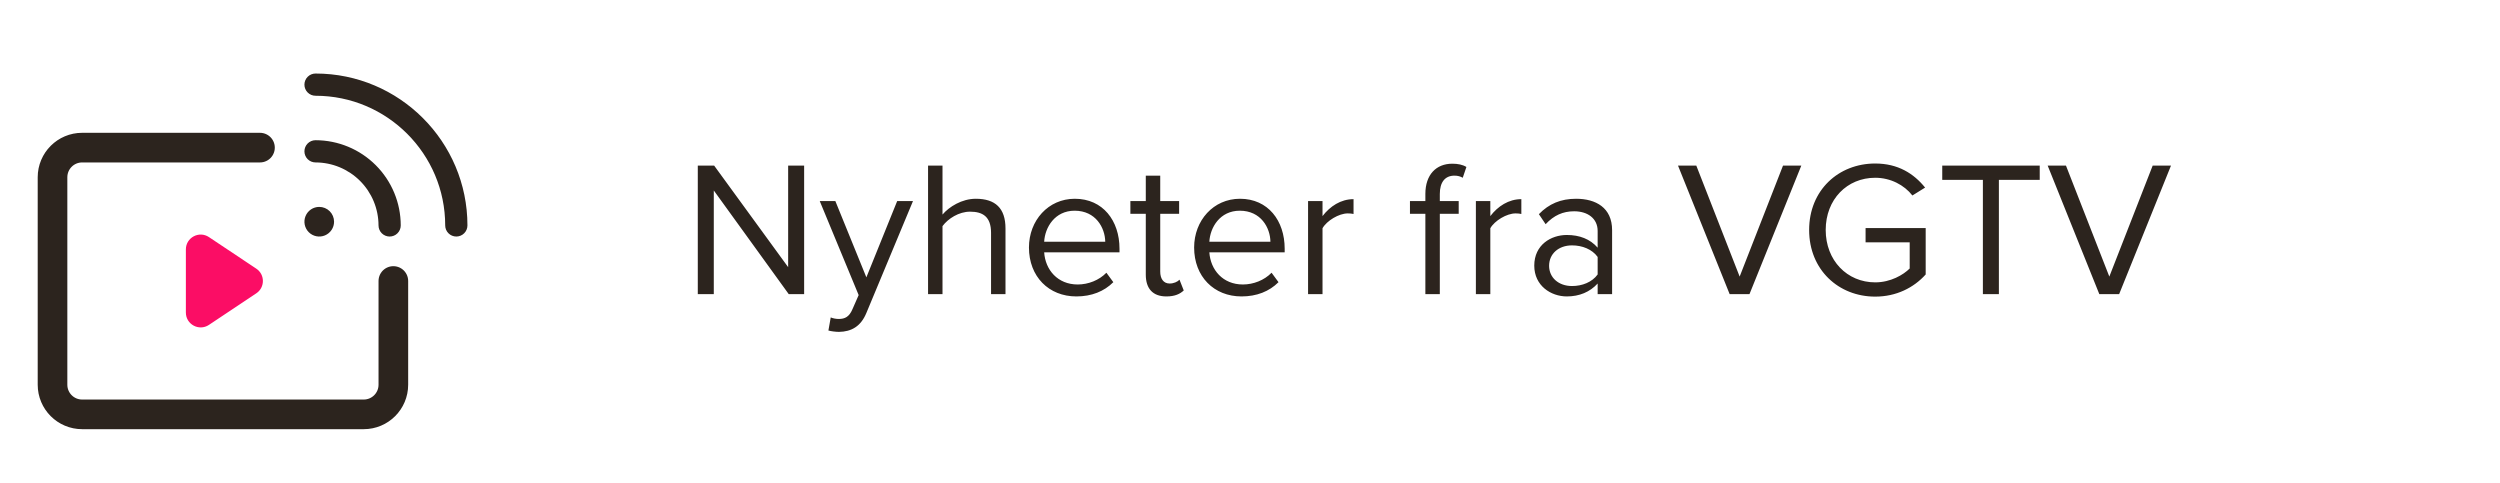
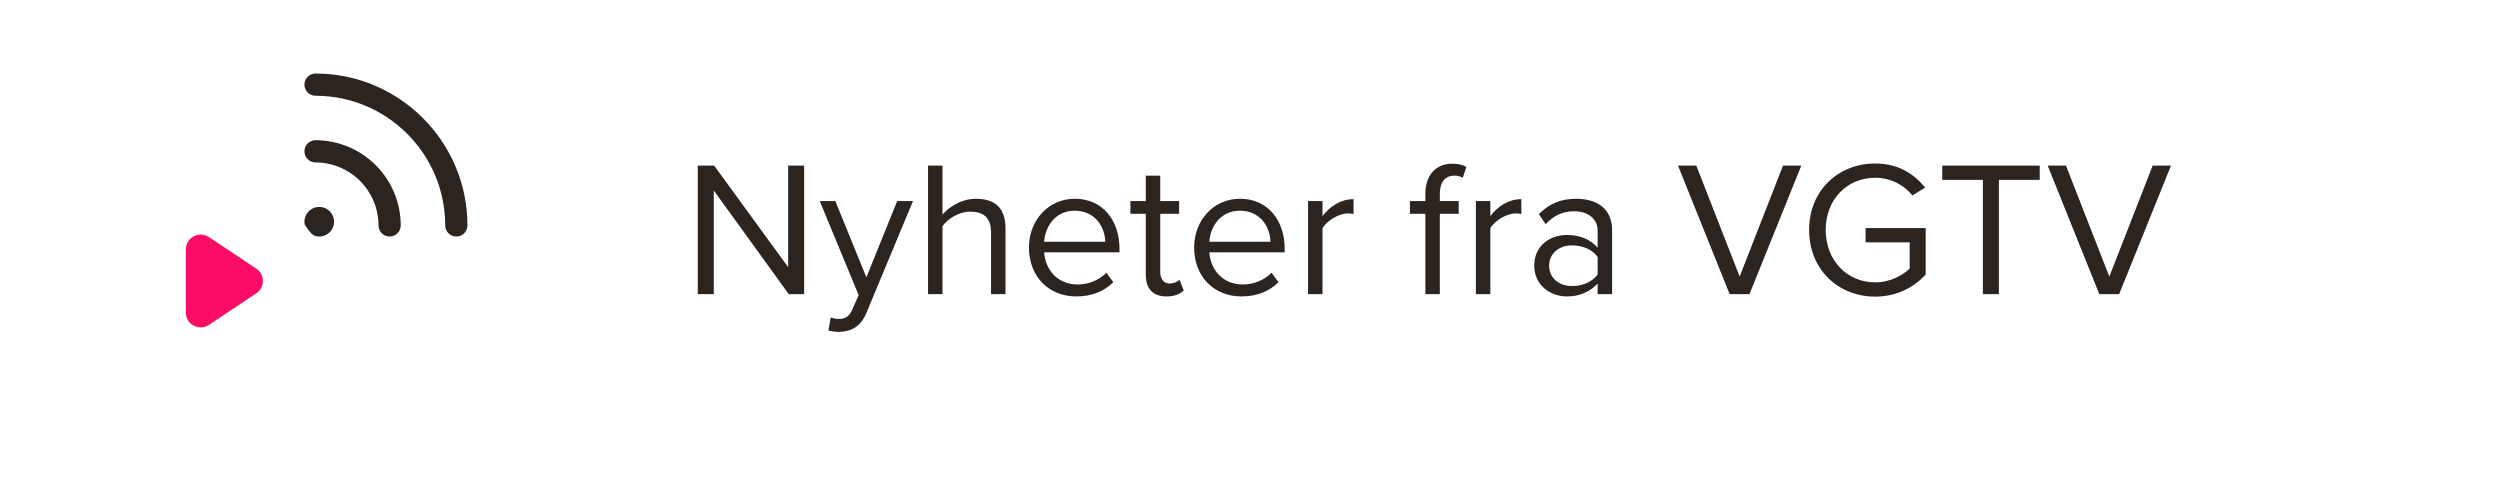
<svg xmlns="http://www.w3.org/2000/svg" width="238" height="46" viewBox="0 0 238 46" fill="none">
-   <path d="M44.5 21.46C44.5 21.741 44.388 22.01 44.19 22.208C43.991 22.407 43.722 22.518 43.441 22.518C43.161 22.518 42.892 22.407 42.693 22.208C42.495 22.01 42.383 21.741 42.383 21.46C42.383 14.653 36.846 9.116 30.04 9.116C29.759 9.116 29.49 9.005 29.291 8.806C29.093 8.608 28.981 8.339 28.981 8.058C28.981 7.777 29.093 7.508 29.291 7.31C29.49 7.111 29.759 7 30.04 7C38.013 7 44.5 13.487 44.5 21.46ZM30.04 13.348C29.759 13.348 29.49 13.46 29.291 13.658C29.093 13.857 28.981 14.126 28.981 14.406C28.981 14.687 29.093 14.956 29.291 15.155C29.49 15.353 29.759 15.464 30.04 15.464C31.629 15.466 33.153 16.098 34.277 17.222C35.401 18.346 36.033 19.87 36.035 21.46C36.035 21.741 36.147 22.01 36.345 22.208C36.544 22.407 36.813 22.518 37.093 22.518C37.374 22.518 37.643 22.407 37.841 22.208C38.04 22.01 38.151 21.741 38.151 21.46C38.149 19.309 37.294 17.247 35.773 15.727C34.252 14.206 32.19 13.351 30.04 13.348ZM30.392 19.697C30.113 19.697 29.84 19.779 29.608 19.934C29.376 20.089 29.196 20.31 29.089 20.567C28.982 20.825 28.954 21.109 29.009 21.383C29.063 21.656 29.197 21.908 29.395 22.105C29.592 22.302 29.843 22.437 30.117 22.491C30.391 22.546 30.674 22.517 30.932 22.411C31.19 22.304 31.41 22.123 31.565 21.891C31.72 21.659 31.803 21.386 31.803 21.107C31.803 20.733 31.654 20.374 31.39 20.11C31.125 19.845 30.766 19.697 30.392 19.697Z" fill="#2C241E" />
+   <path d="M44.5 21.46C44.5 21.741 44.388 22.01 44.19 22.208C43.991 22.407 43.722 22.518 43.441 22.518C43.161 22.518 42.892 22.407 42.693 22.208C42.495 22.01 42.383 21.741 42.383 21.46C42.383 14.653 36.846 9.116 30.04 9.116C29.759 9.116 29.49 9.005 29.291 8.806C29.093 8.608 28.981 8.339 28.981 8.058C28.981 7.777 29.093 7.508 29.291 7.31C29.49 7.111 29.759 7 30.04 7C38.013 7 44.5 13.487 44.5 21.46ZM30.04 13.348C29.759 13.348 29.49 13.46 29.291 13.658C29.093 13.857 28.981 14.126 28.981 14.406C28.981 14.687 29.093 14.956 29.291 15.155C29.49 15.353 29.759 15.464 30.04 15.464C31.629 15.466 33.153 16.098 34.277 17.222C35.401 18.346 36.033 19.87 36.035 21.46C36.035 21.741 36.147 22.01 36.345 22.208C36.544 22.407 36.813 22.518 37.093 22.518C37.374 22.518 37.643 22.407 37.841 22.208C38.04 22.01 38.151 21.741 38.151 21.46C38.149 19.309 37.294 17.247 35.773 15.727C34.252 14.206 32.19 13.351 30.04 13.348ZM30.392 19.697C30.113 19.697 29.84 19.779 29.608 19.934C29.376 20.089 29.196 20.31 29.089 20.567C28.982 20.825 28.954 21.109 29.009 21.383C29.592 22.302 29.843 22.437 30.117 22.491C30.391 22.546 30.674 22.517 30.932 22.411C31.19 22.304 31.41 22.123 31.565 21.891C31.72 21.659 31.803 21.386 31.803 21.107C31.803 20.733 31.654 20.374 31.39 20.11C31.125 19.845 30.766 19.697 30.392 19.697Z" fill="#2C241E" />
  <path d="M24.399 27.924C25.237 27.366 25.237 26.135 24.399 25.577L19.889 22.57C18.951 21.945 17.695 22.617 17.695 23.743V29.757C17.695 30.884 18.951 31.556 19.889 30.931L24.399 27.924Z" fill="#FB0D65" />
-   <path d="M24.75 14.054H7.821C6.263 14.054 5 15.317 5 16.875V36.626C5 38.184 6.263 39.447 7.821 39.447H34.626C36.184 39.447 37.447 38.184 37.447 36.626V26.75" stroke="#2C241E" stroke-width="2.821" stroke-linecap="round" />
  <path d="M76.554 28H75.087L67.953 18.133V28H66.43V15.768H67.989L75.032 25.433V15.768H76.554V28ZM78.865 31.466L79.085 30.219C79.287 30.311 79.617 30.366 79.837 30.366C80.442 30.366 80.846 30.164 81.157 29.43L81.744 28.092L78.04 19.142H79.525L82.478 26.404L85.412 19.142H86.916L82.478 29.797C81.946 31.081 81.047 31.576 79.874 31.595C79.58 31.595 79.122 31.54 78.865 31.466ZM95.723 28H94.348V22.168C94.348 20.609 93.541 20.151 92.349 20.151C91.285 20.151 90.258 20.811 89.726 21.526V28H88.351V15.768H89.726V20.426C90.35 19.692 91.56 18.922 92.899 18.922C94.751 18.922 95.723 19.82 95.723 21.746V28ZM97.956 23.562C97.956 20.994 99.79 18.922 102.321 18.922C104.999 18.922 106.576 21.013 106.576 23.672V24.02H99.405C99.515 25.689 100.689 27.083 102.596 27.083C103.605 27.083 104.632 26.68 105.329 25.964L105.989 26.863C105.109 27.743 103.917 28.22 102.468 28.22C99.845 28.22 97.956 26.331 97.956 23.562ZM102.303 20.059C100.414 20.059 99.478 21.654 99.405 23.012H105.219C105.2 21.691 104.32 20.059 102.303 20.059ZM111.041 28.22C109.739 28.22 109.079 27.468 109.079 26.148V20.352H107.612V19.142H109.079V16.721H110.454V19.142H112.252V20.352H110.454V25.854C110.454 26.515 110.748 26.991 111.353 26.991C111.738 26.991 112.105 26.826 112.288 26.625L112.692 27.651C112.343 27.982 111.848 28.22 111.041 28.22ZM113.681 23.562C113.681 20.994 115.515 18.922 118.046 18.922C120.723 18.922 122.301 21.013 122.301 23.672V24.02H115.13C115.24 25.689 116.414 27.083 118.321 27.083C119.33 27.083 120.357 26.68 121.054 25.964L121.714 26.863C120.833 27.743 119.641 28.22 118.193 28.22C115.57 28.22 113.681 26.331 113.681 23.562ZM118.028 20.059C116.139 20.059 115.203 21.654 115.13 23.012H120.944C120.925 21.691 120.045 20.059 118.028 20.059ZM125.904 28H124.528V19.142H125.904V20.573C126.619 19.637 127.646 18.959 128.857 18.959V20.371C128.692 20.334 128.527 20.316 128.306 20.316C127.463 20.316 126.307 21.013 125.904 21.728V28ZM138.868 20.352H137.071V28H135.695V20.352H134.228V19.142H135.695V18.463C135.695 16.629 136.722 15.584 138.263 15.584C138.776 15.584 139.253 15.676 139.602 15.896L139.253 16.923C139.033 16.794 138.776 16.721 138.465 16.721C137.566 16.721 137.071 17.345 137.071 18.463V19.142H138.868V20.352ZM141.879 28H140.504V19.142H141.879V20.573C142.595 19.637 143.622 18.959 144.832 18.959V20.371C144.667 20.334 144.502 20.316 144.282 20.316C143.438 20.316 142.283 21.013 141.879 21.728V28ZM153.472 28H152.096V26.991C151.362 27.798 150.354 28.22 149.162 28.22C147.658 28.22 146.062 27.211 146.062 25.286C146.062 23.305 147.658 22.37 149.162 22.37C150.372 22.37 151.381 22.755 152.096 23.58V21.985C152.096 20.793 151.142 20.114 149.859 20.114C148.795 20.114 147.933 20.499 147.144 21.343L146.502 20.389C147.456 19.399 148.593 18.922 150.042 18.922C151.913 18.922 153.472 19.765 153.472 21.911V28ZM152.096 26.129V24.46C151.564 23.727 150.629 23.36 149.657 23.36C148.373 23.36 147.474 24.167 147.474 25.304C147.474 26.423 148.373 27.23 149.657 27.23C150.629 27.23 151.564 26.863 152.096 26.129ZM166.551 28H164.662L159.747 15.768H161.489L165.615 26.331L169.742 15.768H171.484L166.551 28ZM172.23 21.893C172.23 18.097 175.036 15.566 178.52 15.566C180.684 15.566 182.188 16.519 183.27 17.858L182.06 18.61C181.29 17.62 179.987 16.923 178.52 16.923C175.843 16.923 173.807 18.977 173.807 21.893C173.807 24.791 175.843 26.881 178.52 26.881C179.987 26.881 181.198 26.166 181.803 25.561V23.067H177.603V21.709H183.325V26.129C182.188 27.395 180.519 28.238 178.52 28.238C175.036 28.238 172.23 25.689 172.23 21.893ZM190.294 28H188.771V17.125H184.902V15.768H194.182V17.125H190.294V28ZM201.743 28H199.854L194.939 15.768H196.681L200.808 26.331L204.934 15.768H206.677L201.743 28Z" fill="#2C241E" />
</svg>